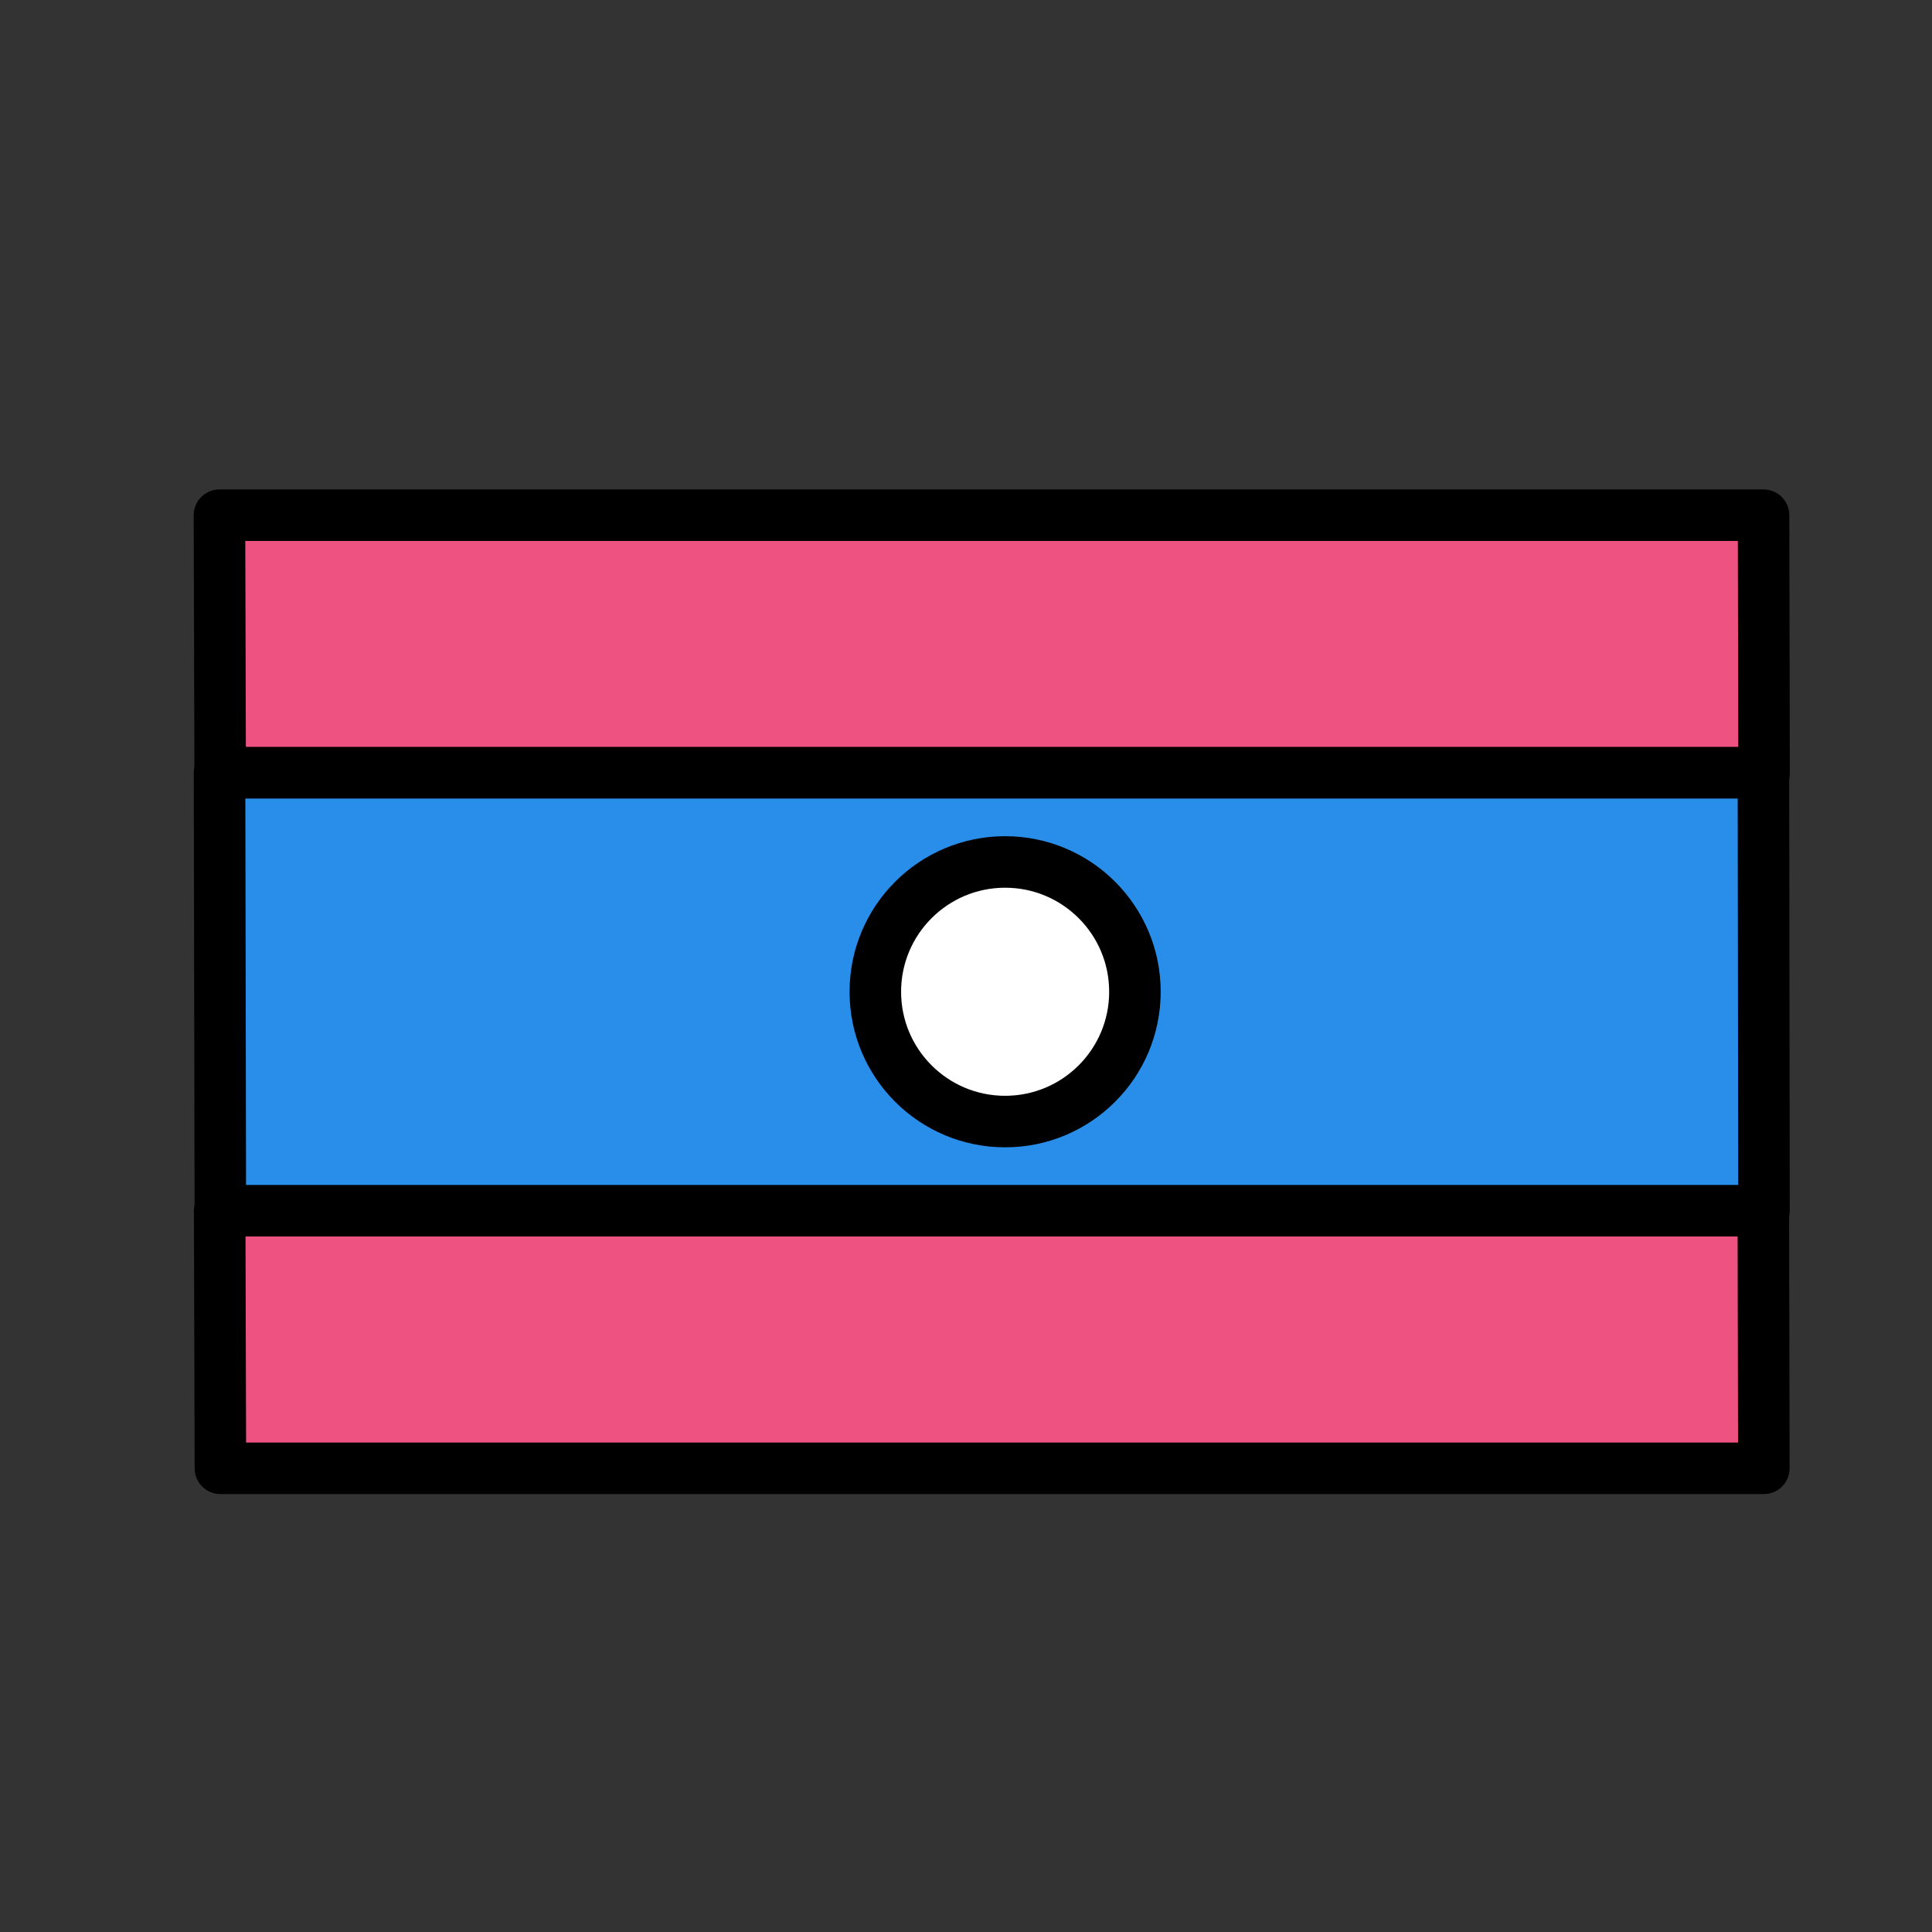
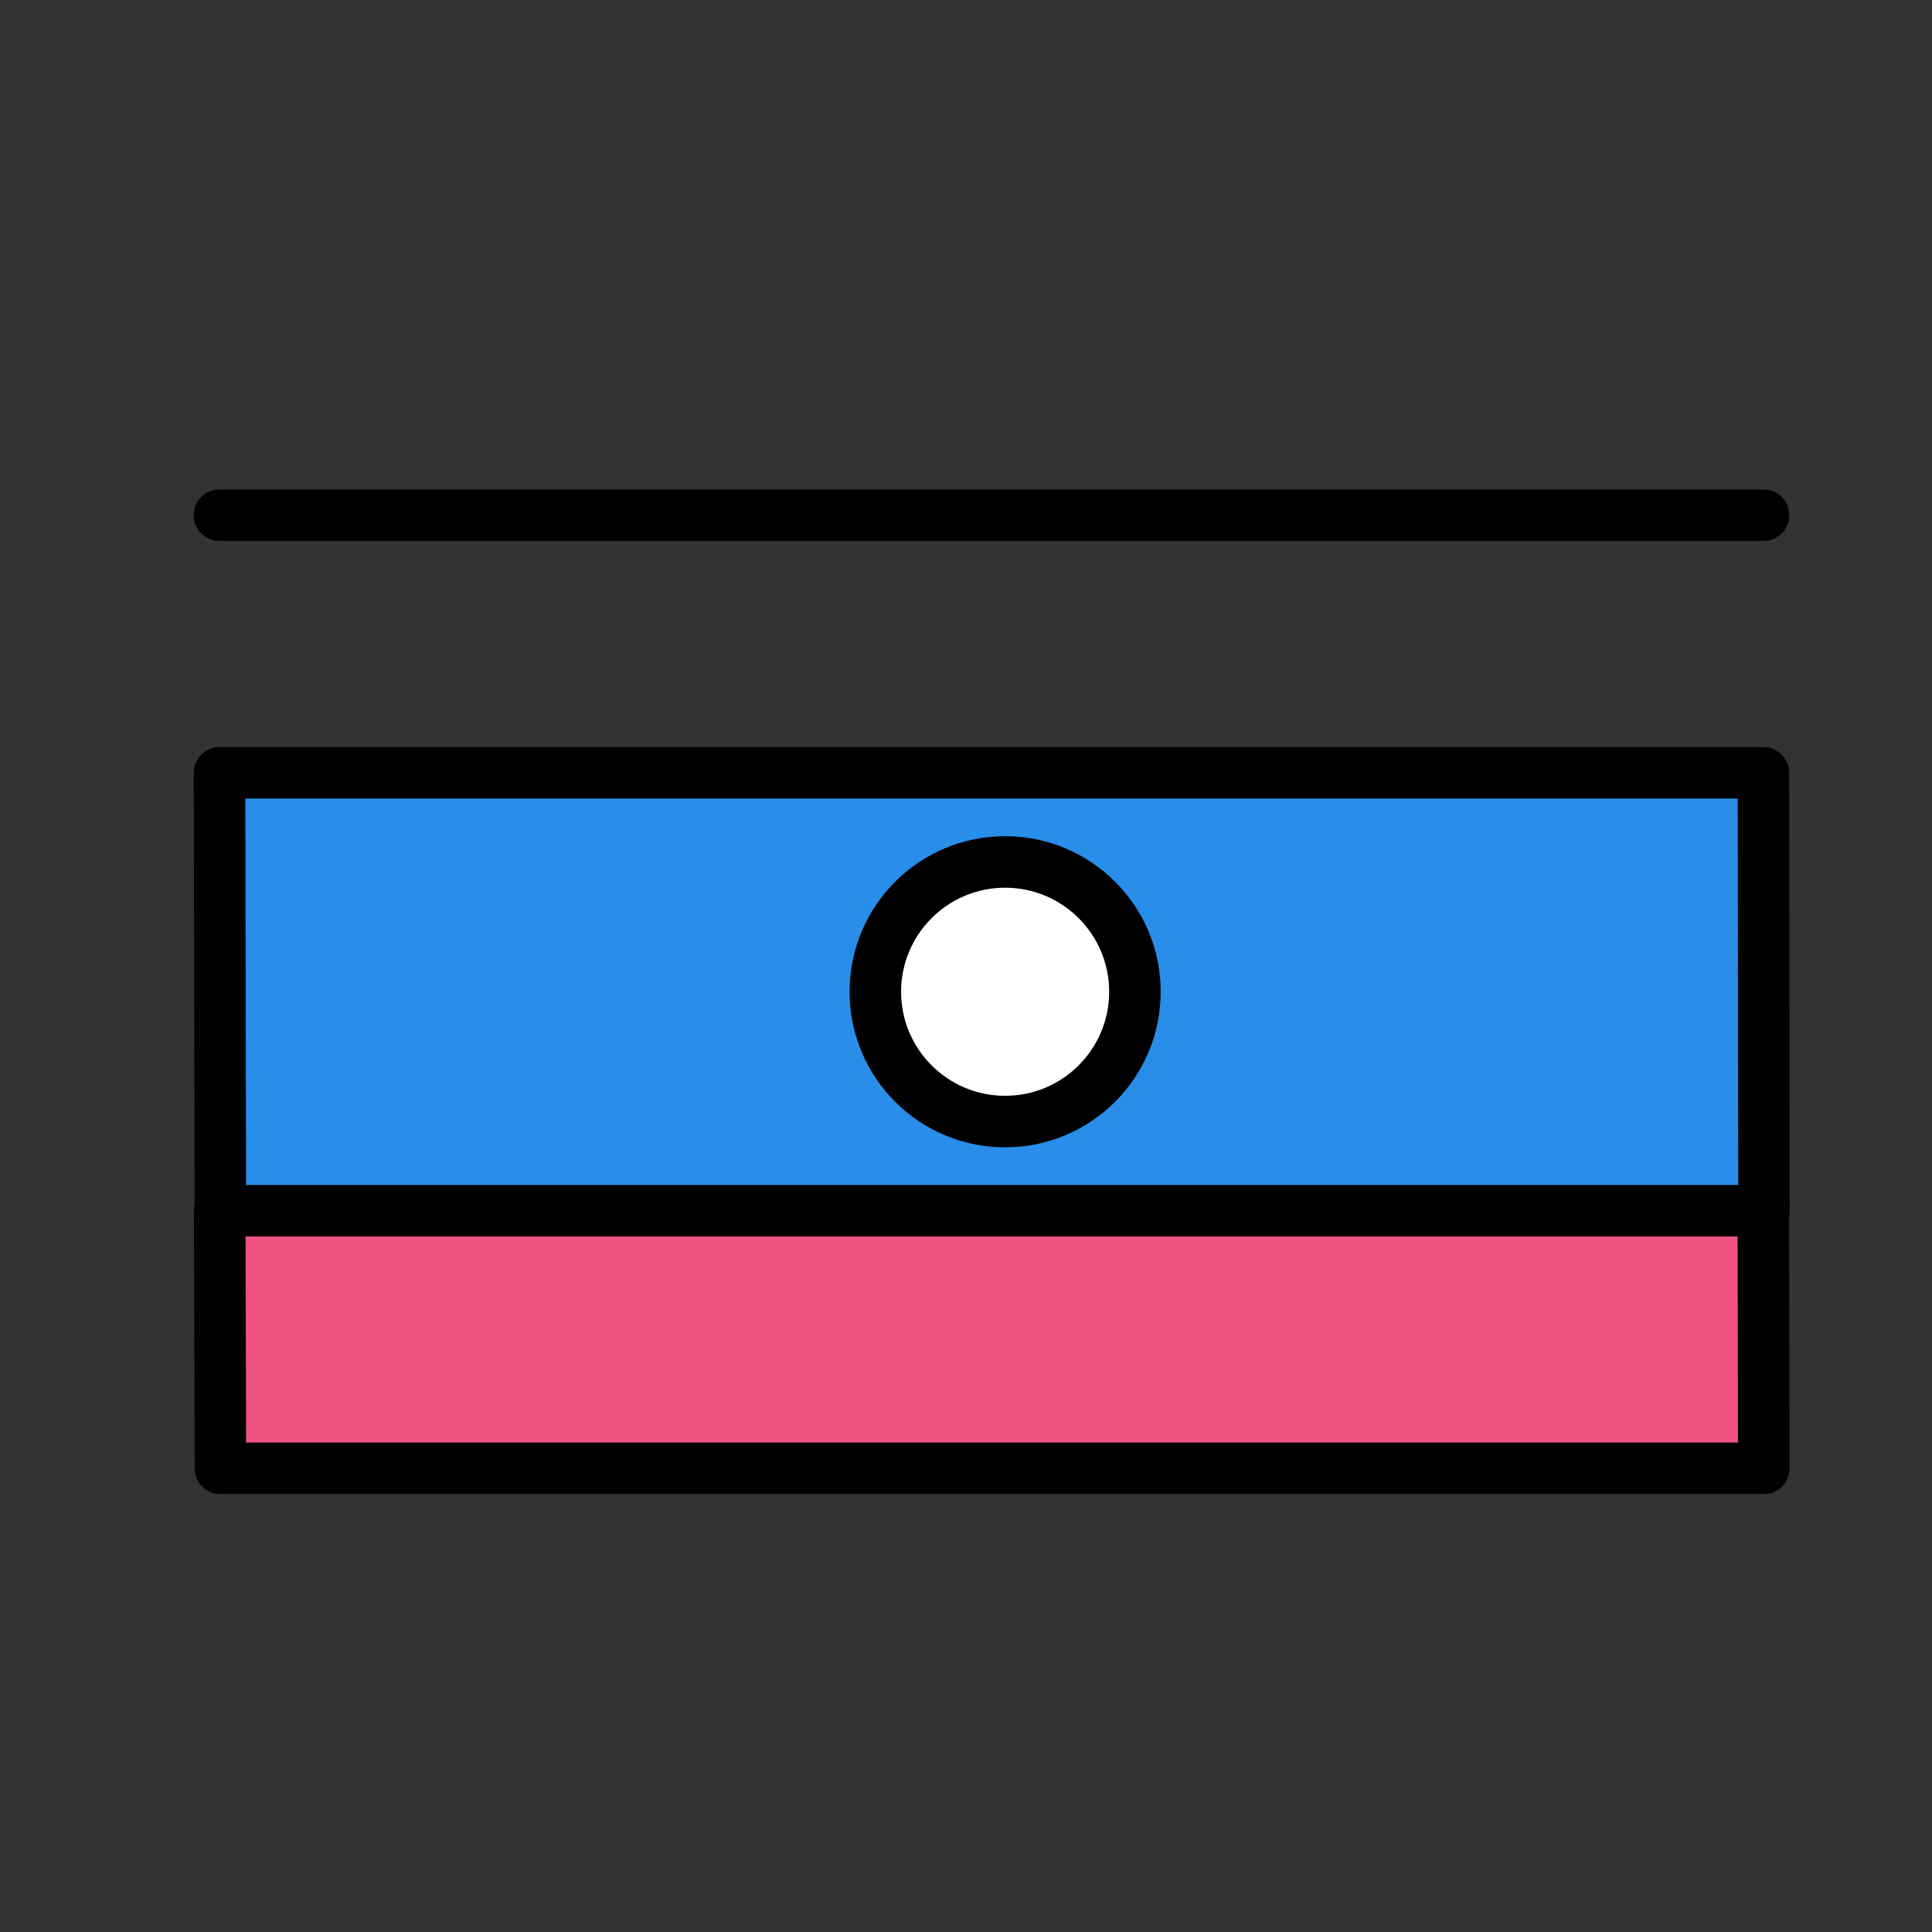
<svg xmlns="http://www.w3.org/2000/svg" viewBox="0 0 300 300">
  <rect x="0" y="0" width="300" height="300" fill="#333333" stroke="none" />
-   <path d="m34.076 128v52h.884l-.124-52z" fill="#288eea" />
  <g stroke="#000" stroke-linecap="round" stroke-linejoin="round" stroke-miterlimit="10" stroke-width="8">
-     <path d="m273.842 80h-239.766l.114 40h239.734z" fill="#ee5281" />
+     <path d="m273.842 80h-239.766h239.734z" fill="#ee5281" />
    <path d="m34.225 228h239.664l-.081-40h-239.697z" fill="#ee5281" />
    <path d="m34.089 120 .124 68h239.698l-.089-68z" fill="#288eea" />
    <circle cx="156.076" cy="154" fill="#fff" r="20.155" />
  </g>
</svg>